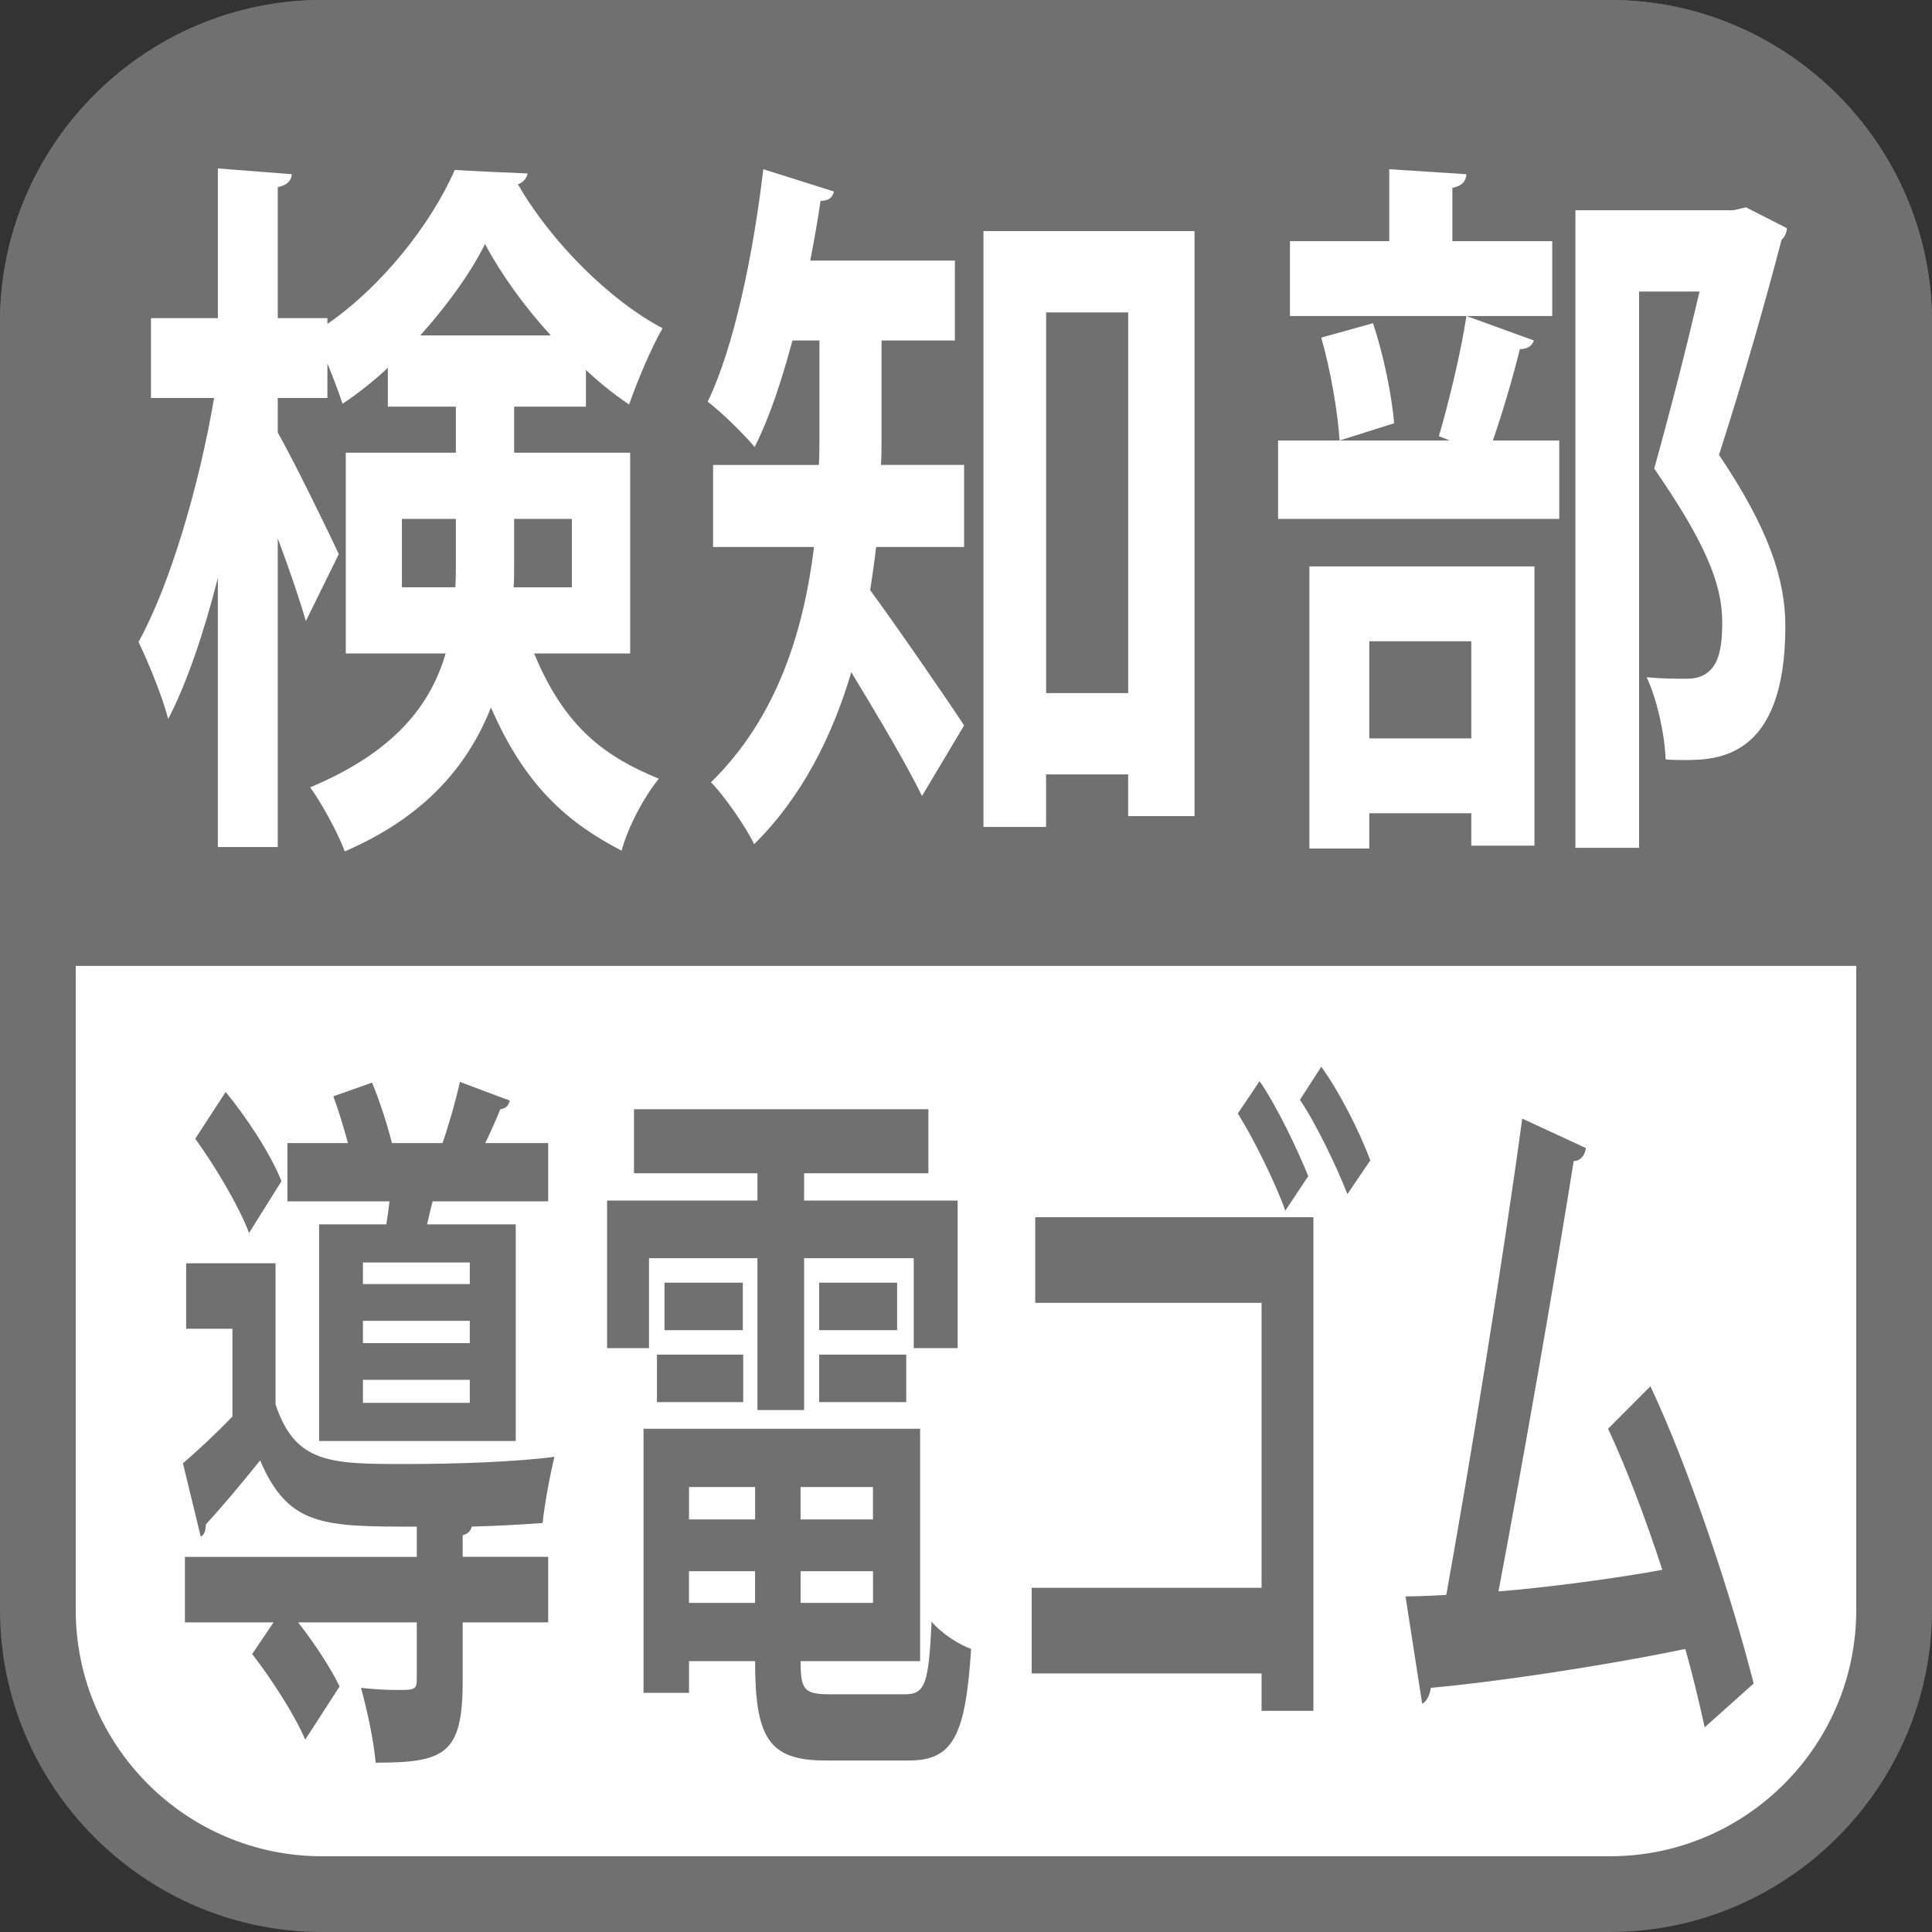
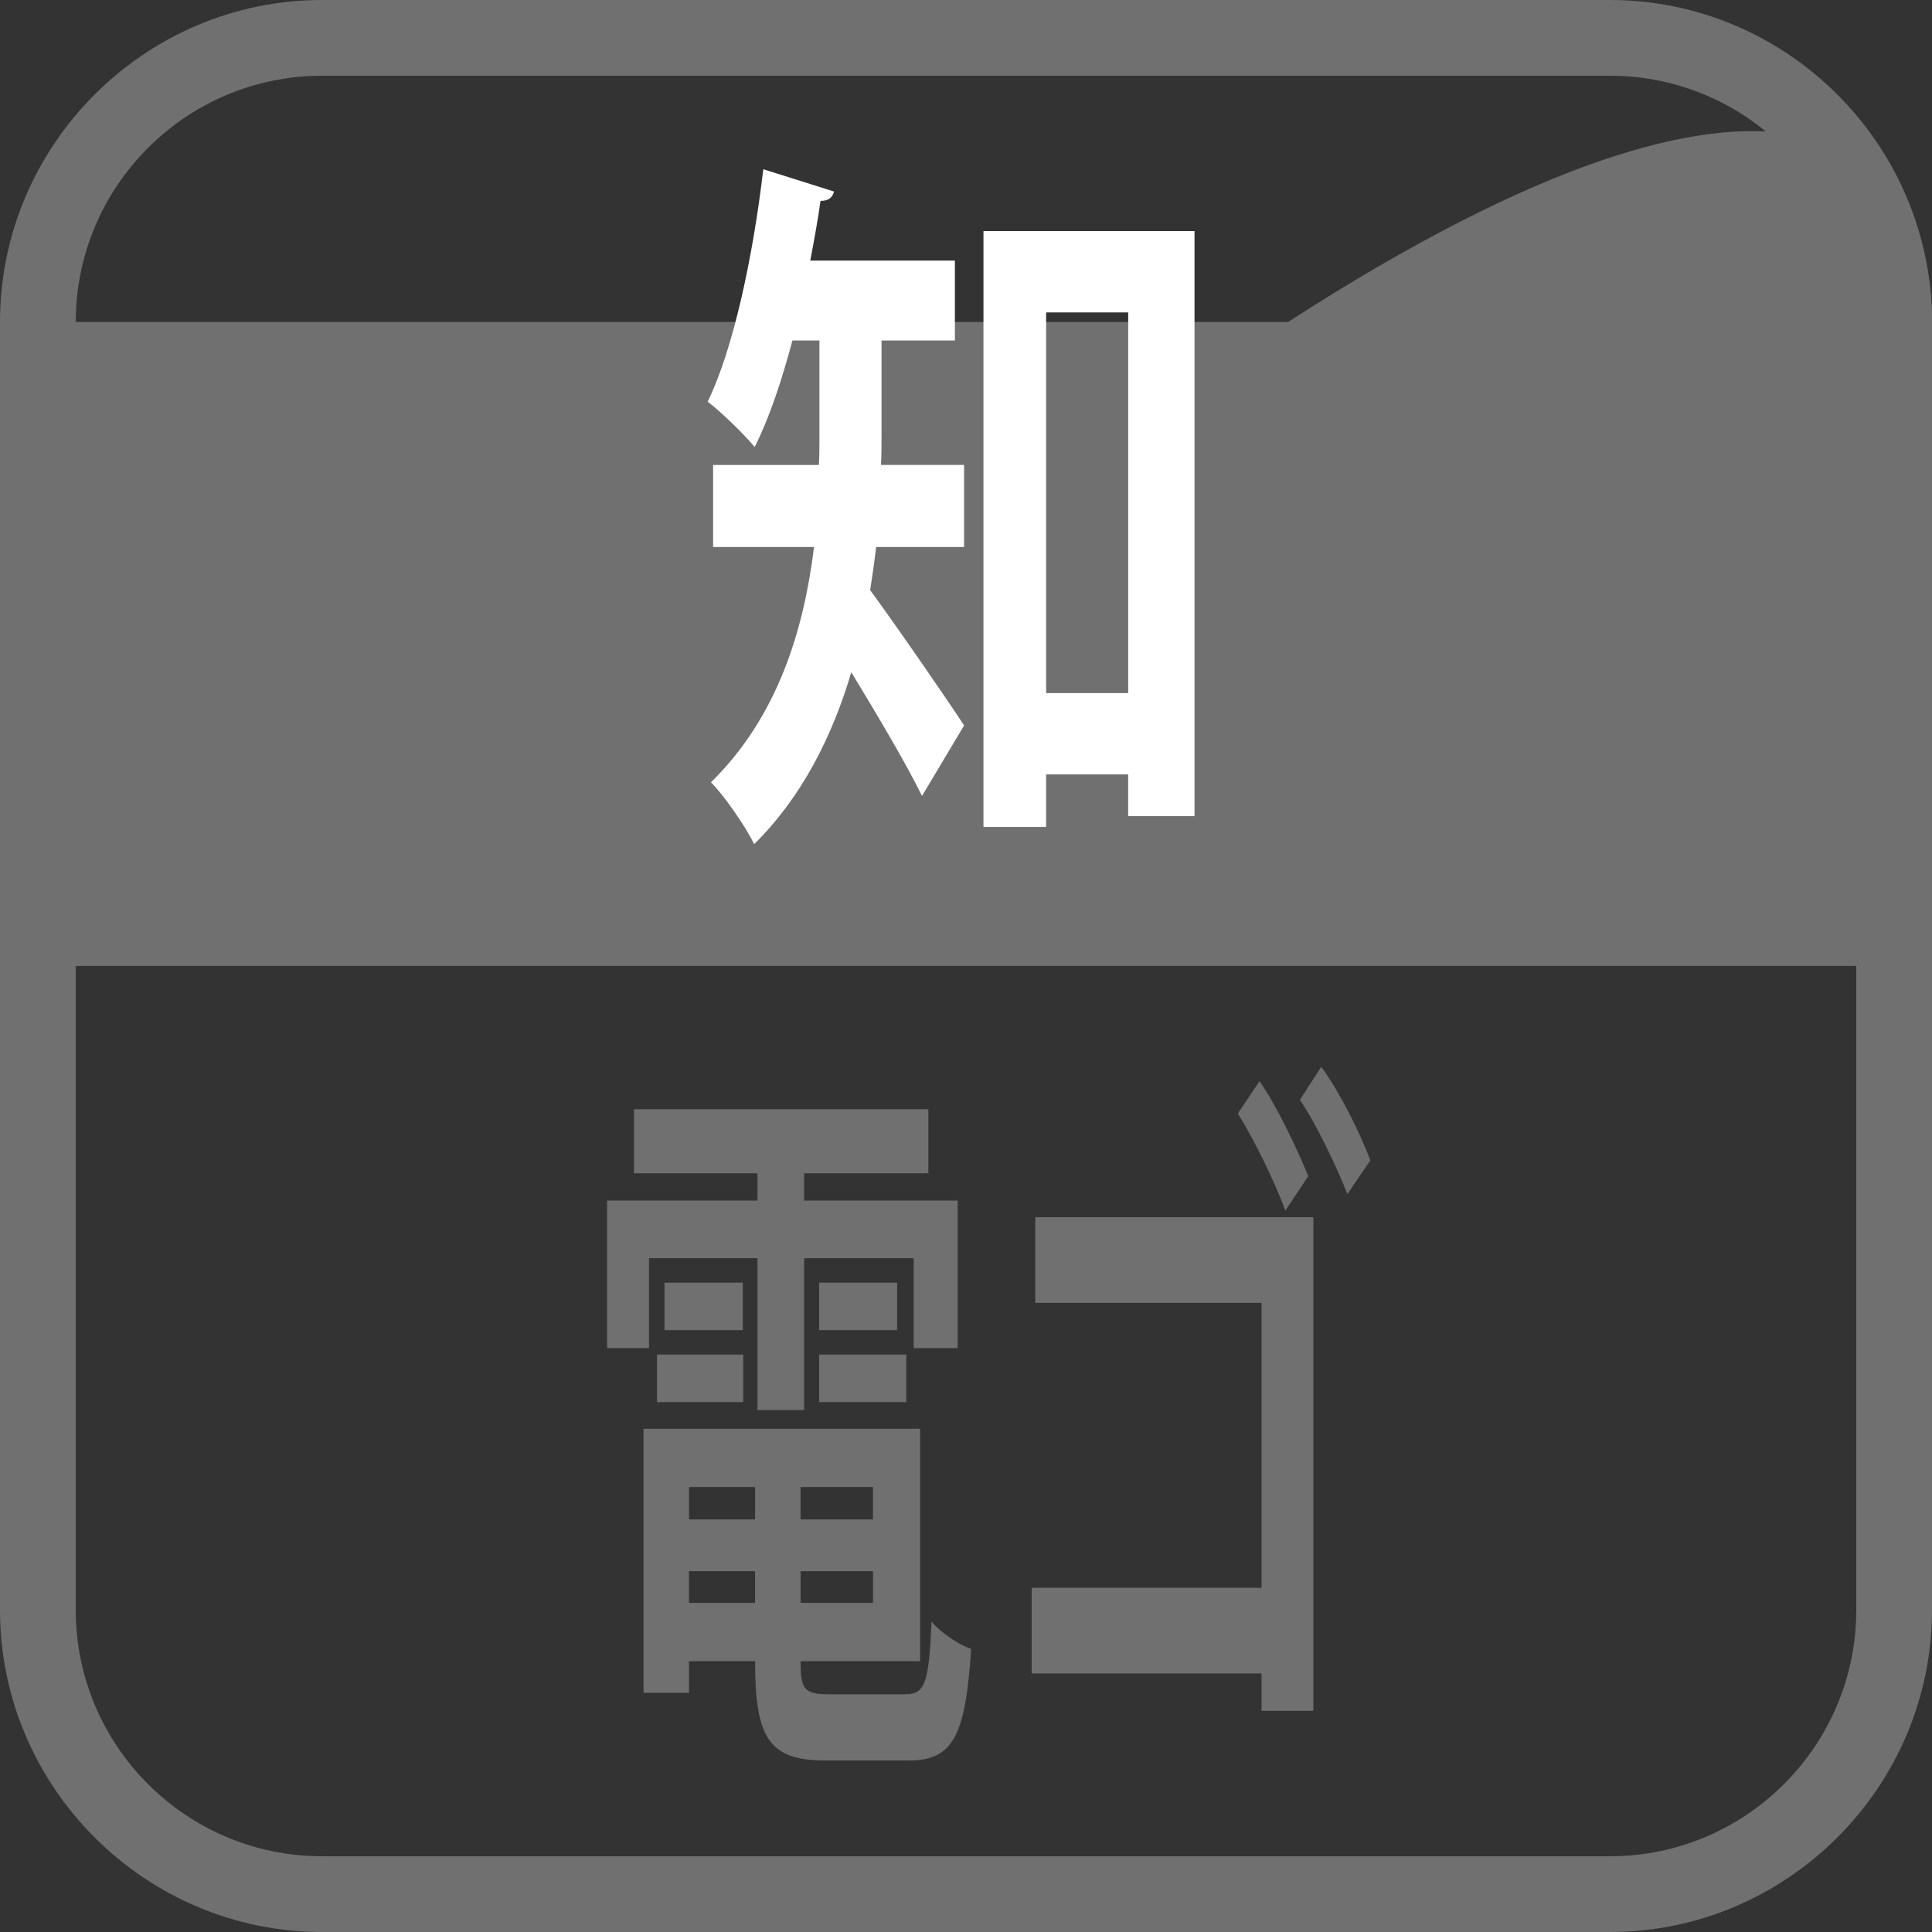
<svg xmlns="http://www.w3.org/2000/svg" id="b" width="58.337" height="58.337" viewBox="0 0 58.337 58.337">
  <rect x="0" y="0" width="58.337" height="58.337" fill="#333333" stroke="none" />
  <g id="c">
-     <path d="M48.616,57.193H9.727c-4.733,0-8.584-3.851-8.584-8.582V9.72C1.143,4.987,4.994,1.136,9.727,1.136h38.889c4.729,0,8.579,3.851,8.579,8.584v38.891c0,4.731-3.851,8.582-8.579,8.582" fill="#fff" stroke-width="0" />
    <path d="M48.614,0c5.346,0,9.723,4.374,9.723,9.723v38.891c0,5.349-4.377,9.723-9.723,9.723H9.723c-5.346,0-9.723-4.374-9.723-9.723V9.723C0,4.374,4.377,0,9.723,0h38.891M48.614,2.287H9.723c-4.1,0-7.436,3.336-7.436,7.436v38.891c0,4.1,3.336,7.436,7.436,7.436h38.891c4.1,0,7.436-3.336,7.436-7.436V9.723c0-4.1-3.336-7.436-7.436-7.436" fill="#717071" stroke-width="0" />
-     <path d="M8.319,42.402c.598,1.804,1.673,1.804,3.955,1.804,1.505,0,3.333-.065,4.469-.218-.12.479-.299,1.413-.359,1.999-.573.044-1.326.087-2.138.109-.036.13-.108.217-.275.261v.652h2.581v1.978h-2.581v1.76c0,2.216-.525,2.477-2.628,2.477-.061-.695-.264-1.608-.442-2.26.37.043.776.065,1.063.065.562,0,.621,0,.621-.348v-1.694h-3.584c.478.608.979,1.369,1.254,1.934l-1.039,1.608c-.311-.739-1.027-1.847-1.602-2.585l.646-.956h-2.676v-1.978h7.001v-.913c-2.819,0-3.871,0-4.731-1.999-.573.717-1.146,1.391-1.637,1.934-.012.217-.048.304-.155.369l-.538-2.216c.454-.391.992-.891,1.494-1.413v-2.65h-1.398v-1.978h2.7v4.259ZM6.814,32.972c.609.739,1.35,1.847,1.685,2.694l-.979,1.564c-.312-.826-1.028-2.021-1.625-2.846l.92-1.413ZM9.634,36.97h2.031c.036-.217.071-.457.096-.695h-3.083v-1.76h1.828c-.131-.478-.286-.999-.441-1.412l1.17-.413c.216.521.454,1.239.598,1.825h1.529c.203-.586.406-1.304.525-1.847l1.506.565c-.036.152-.119.239-.287.261-.119.304-.286.673-.453,1.021h1.899v1.76h-3.489c-.06.217-.107.457-.167.695h2.677v6.541h-5.938v-6.541ZM14.185,38.773v-.651h-3.226v.651h3.226ZM14.185,40.556v-.674h-3.226v.674h3.226ZM14.185,42.359v-.695h-3.226v.695h3.226Z" fill="#717071" stroke-width="0" />
    <path d="M19.597,37.991v2.716h-1.266v-4.455h4.54v-.825h-3.728v-1.934h8.889v1.934h-3.752v.825h4.636v4.455h-1.326v-2.716h-3.31v4.585h-1.409v-4.585h-3.274ZM24.174,50.159c0,.848.096,1,.872,1h2.282c.609,0,.717-.326.801-2.195.286.348.824.695,1.194.826-.167,2.651-.562,3.368-1.876,3.368h-2.532c-1.709,0-2.115-.695-2.115-2.999h-1.995v.956h-1.374v-7.974h8.352v7.018h-3.608ZM19.837,42.337v-1.434h2.604v1.434h-2.604ZM20.064,38.73h2.365v1.434h-2.365v-1.434ZM22.8,44.901h-1.995v.978h1.995v-.978ZM20.804,48.399h1.995v-.956h-1.995v.956ZM26.36,45.879v-.978h-2.187v.978h2.187ZM24.174,48.399h2.187v-.956h-2.187v.956ZM24.735,38.73h2.354v1.434h-2.354v-1.434ZM24.735,42.337v-1.434h2.629v1.434h-2.629Z" fill="#717071" stroke-width="0" />
    <path d="M39.658,36.753v14.906h-1.565v-1.13h-6.941v-2.585h6.941v-8.604h-6.834v-2.586h8.399ZM38.033,32.646c.514.738,1.135,2.042,1.47,2.868l-.693,1.043c-.299-.848-.979-2.217-1.434-2.934l.657-.978ZM39.896,32.212c.538.738,1.147,1.934,1.481,2.824l-.692,1.021c-.311-.804-.968-2.173-1.434-2.847l.645-.999Z" fill="#717071" stroke-width="0" />
-     <path d="M51.473,52.158c-.19-.869-.382-1.651-.585-2.368-2.616.543-5.914,1.021-7.683,1.173-.035.239-.144.435-.263.478l-.502-3.237c.347,0,.765-.022,1.23-.044.729-4.041,1.732-10.234,2.294-14.384l1.924.891c-.036.239-.179.391-.37.391-.586,3.672-1.493,8.865-2.271,12.994,1.41-.108,3.692-.413,4.946-.652-.502-1.542-1.087-3.085-1.637-4.259l1.278-1.282c1.184,2.499,2.474,6.432,3.118,8.974l-1.481,1.325Z" fill="#717071" stroke-width="0" />
-     <path d="M0,29.166V9.723C0,4.377,4.377,0,9.723,0h38.891C53.96,0,58.337,4.377,58.337,9.723v19.443H0Z" fill="#717071" stroke-width="0" />
-     <path d="M19.028,19.732h-2.9c.945,2.281,2.184,3.129,3.765,3.781-.44.543-.913,1.413-1.125,2.173-1.63-.847-2.917-1.956-3.943-4.324-.685,1.738-1.988,3.303-4.417,4.346-.179-.521-.733-1.521-1.043-1.934,2.543-1.065,3.635-2.477,4.091-4.042h-3.015v-6.062h3.324v-1.391h-2.054v-1.173c-.439.413-.912.782-1.368,1.086-.114-.348-.277-.782-.457-1.217v1.043h-1.499v1.043c.44.761,1.598,3.129,1.842,3.672l-.994,2.021c-.18-.63-.505-1.586-.848-2.499v9.321h-1.809v-8.126c-.424,1.673-.945,3.194-1.499,4.259-.18-.695-.604-1.717-.896-2.325.961-1.738,1.841-4.759,2.281-7.366h-1.906v-2.412h2.021v-4.52l2.232.174c-.017.196-.131.326-.424.391v3.955h1.499v.174c1.613-1.108,3.113-2.977,3.847-4.65.064,0,.13.021,2.199.108-.032.152-.146.283-.293.326.994,1.738,2.787,3.52,4.367,4.346-.358.63-.749,1.564-1.01,2.303-.424-.283-.864-.63-1.304-1.043v1.108h-2.168v1.391h3.504v6.062ZM12.135,17.733h1.613c.017-.239.017-.5.017-.739v-1.326h-1.63v2.064ZM16.633,10.128c-.799-.869-1.499-1.847-1.988-2.759-.456.912-1.157,1.868-1.955,2.759h3.943ZM17.268,15.669h-1.744v1.391c0,.218,0,.457-.016.674h1.76v-2.064Z" fill="#fff" stroke-width="0" />
+     <path d="M0,29.166V9.723h38.891C53.96,0,58.337,4.377,58.337,9.723v19.443H0Z" fill="#717071" stroke-width="0" />
    <path d="M26.618,10.28v2.955c0,.261,0,.521-.017.804h2.51v2.477h-2.656c-.049.435-.114.869-.18,1.304.799,1.086,2.429,3.455,2.836,4.085l-1.271,2.129c-.488-1-1.385-2.499-2.135-3.737-.57,1.934-1.499,3.781-2.934,5.193-.244-.521-.945-1.521-1.304-1.868,2.021-1.978,2.804-4.606,3.113-7.105h-3.048v-2.477h3.194c.017-.283.017-.565.017-.847v-2.912h-.815c-.326,1.217-.7,2.347-1.141,3.216-.326-.391-.994-1.043-1.418-1.369.782-1.608,1.369-4.389,1.679-7.018l2.135.673c-.049.196-.18.283-.407.283-.082.586-.195,1.195-.31,1.803h4.367v2.412h-2.216ZM29.697,6.977h6.372v17.666h-2.004v-1.26h-2.478v1.586h-1.891V6.977ZM31.588,20.928h2.478v-11.495h-2.478v11.495Z" fill="#fff" stroke-width="0" />
-     <path d="M43.448,13.17c.293-1,.668-2.542.831-3.628l2.037.738c-.065.174-.195.261-.424.261-.195.804-.521,1.912-.814,2.76h2.004v2.368h-8.49v-2.368h5.183l-.326-.13ZM46.87,7.282v2.26h-7.92v-2.26h2.999v-2.173l2.33.152c-.017.217-.131.348-.424.413v1.608h3.015ZM39.537,25.621v-8.518h6.796v8.431h-1.907v-.978h-3.08v1.065h-1.809ZM40.449,13.301c-.049-.826-.276-2.151-.554-3.107l1.564-.435c.31.935.57,2.173.636,3.021l-1.646.521ZM44.426,19.363h-3.08v2.933h3.08v-2.933ZM52.72,6.261l1.238.63c-.016.152-.064.261-.163.348-.488,1.869-1.141,4.172-1.89,6.497,1.482,2.194,2.004,3.737,2.004,5.171,0,4.042-2.102,4.042-3.08,4.042-.179,0-.358,0-.537-.021-.017-.695-.245-1.782-.57-2.478.473.044.912.044,1.205.044.979,0,1.076-.869,1.076-1.717,0-1.195-.57-2.477-2.054-4.628.538-1.934.994-3.737,1.369-5.346h-1.825v16.796h-1.923V6.348h4.774l.375-.087Z" fill="#fff" stroke-width="0" />
  </g>
</svg>